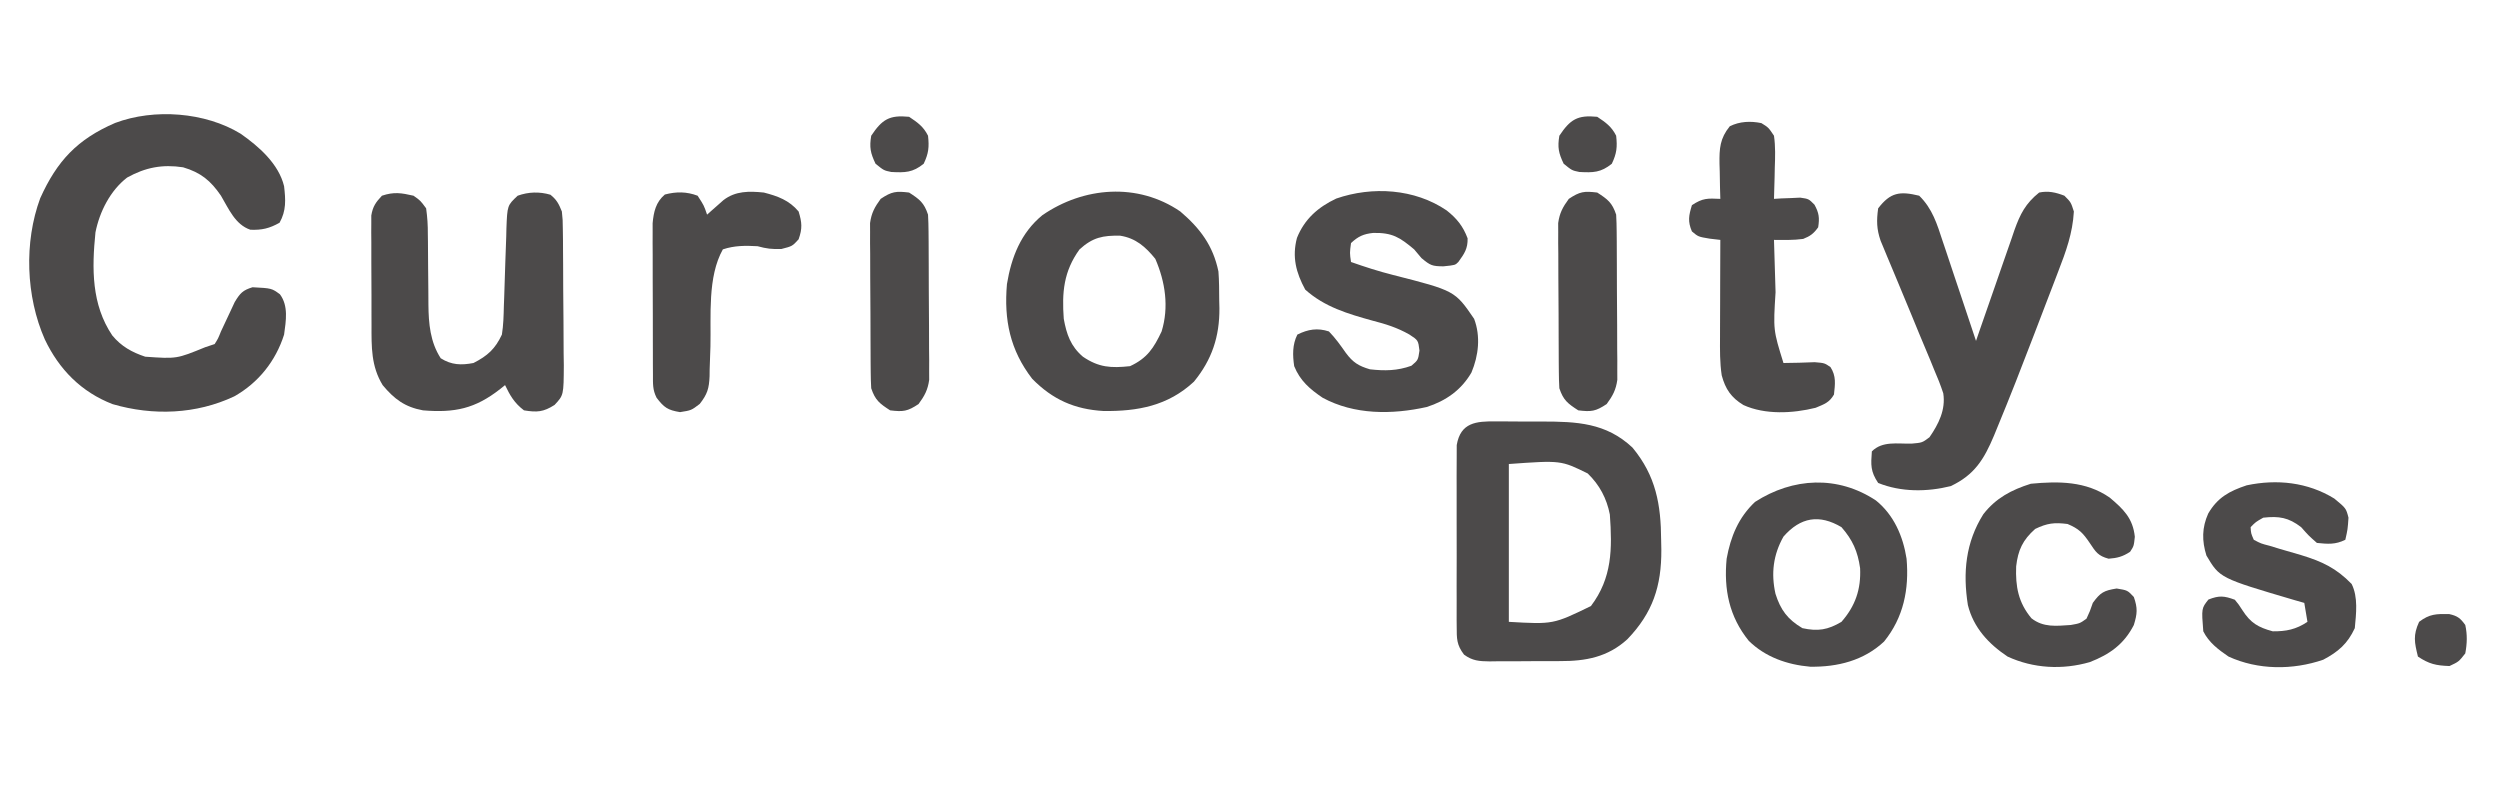
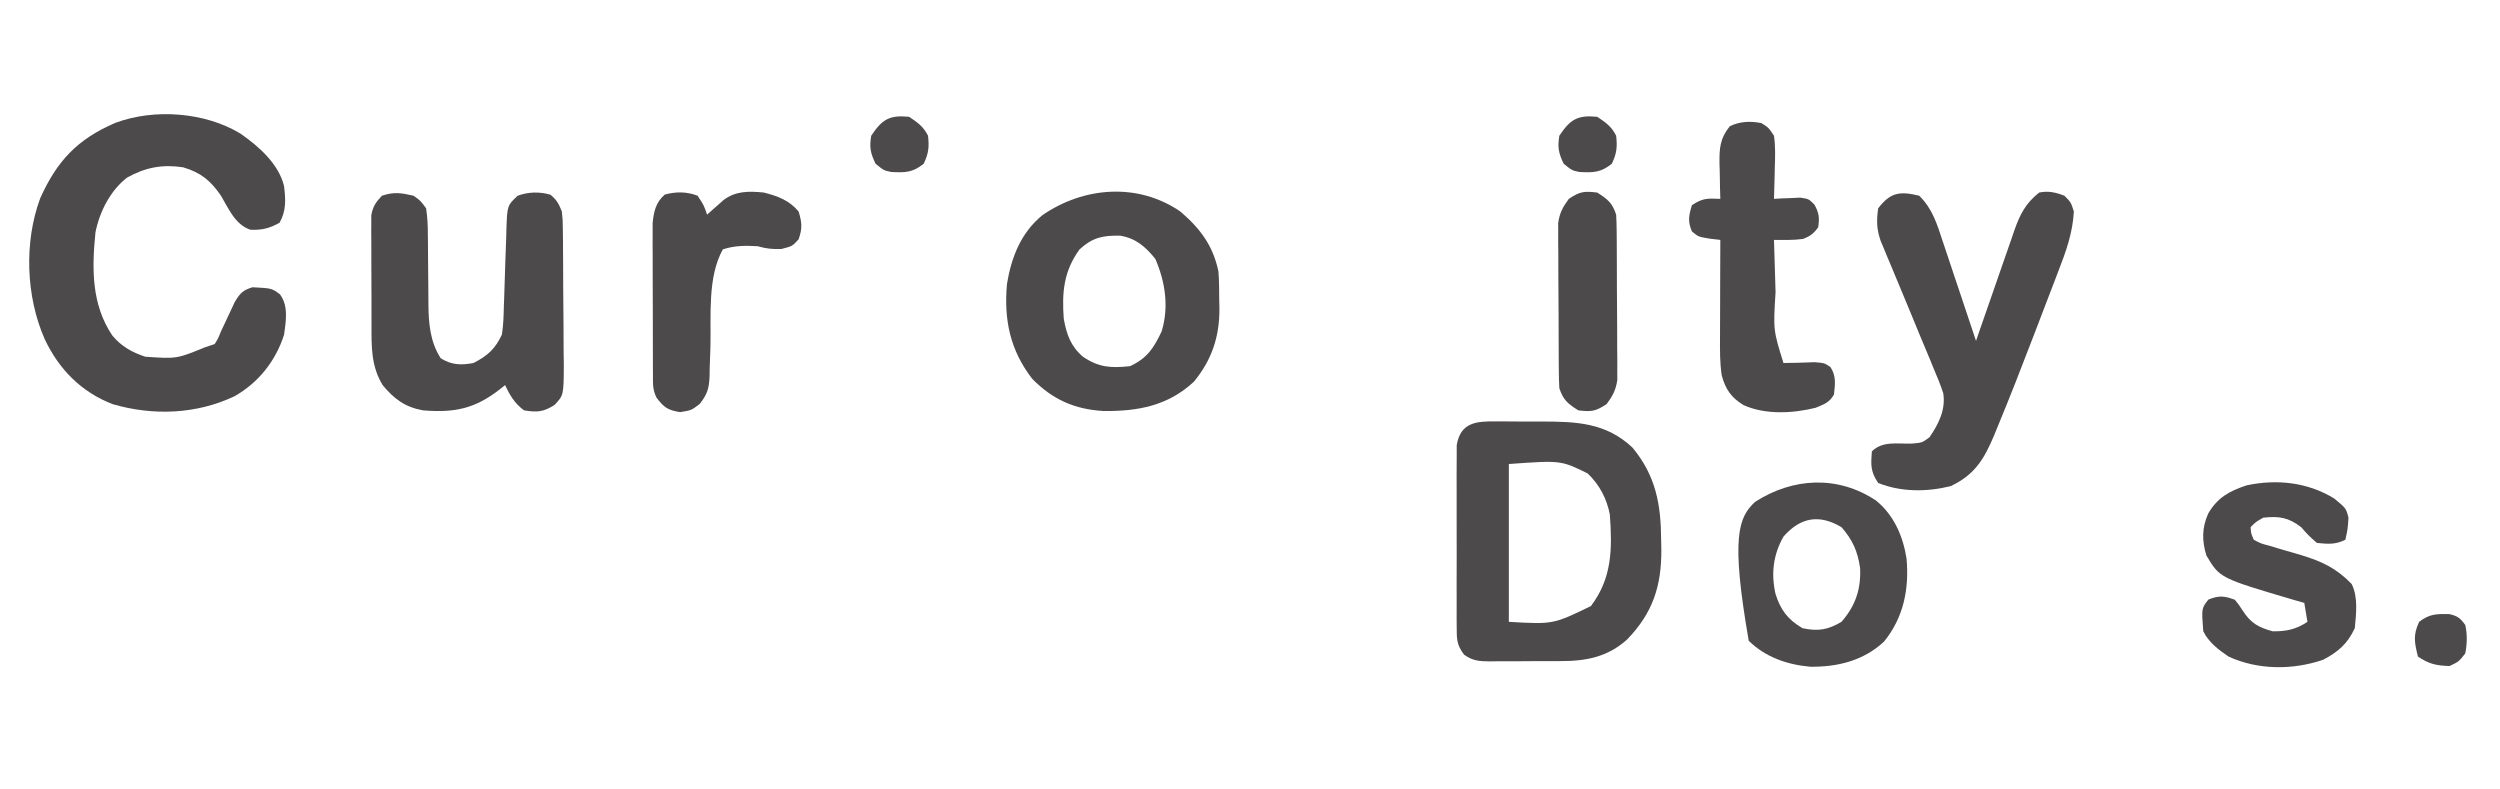
<svg xmlns="http://www.w3.org/2000/svg" version="1.1" width="792" height="250">
  <path d="M0 0 C5.768 4.021 12.095 9.578 13.777 16.645 C14.273 20.947 14.494 24.366 12.34 28.207 C9.128 30.009 6.763 30.571 3.086 30.426 C-1.718 28.8 -3.764 23.799 -6.223 19.645 C-9.484 14.881 -12.584 12.308 -18.223 10.645 C-24.792 9.649 -30.148 10.674 -35.957 13.898 C-41.278 18 -44.676 24.705 -45.98 31.254 C-47.142 42.721 -47.255 54.112 -40.652 63.918 C-37.777 67.39 -34.436 69.24 -30.223 70.645 C-20.26 71.345 -20.26 71.345 -11.223 67.645 C-10.233 67.315 -9.243 66.985 -8.223 66.645 C-7.127 64.904 -7.127 64.904 -6.223 62.645 C-5.273 60.599 -4.314 58.557 -3.348 56.52 C-2.855 55.465 -2.363 54.411 -1.855 53.324 C-0.14 50.509 0.67 49.597 3.777 48.645 C9.849 48.964 9.849 48.964 12.461 50.879 C15.209 54.565 14.37 59.3 13.777 63.645 C11.124 72.023 5.647 78.899 -2.008 83.215 C-14.076 88.9 -27.738 89.41 -40.543 85.68 C-50.469 81.845 -57.515 74.672 -62.035 65.145 C-68.026 51.568 -68.637 34.375 -63.48 20.438 C-58.151 8.605 -51.703 1.752 -39.738 -3.41 C-27.349 -8.066 -11.207 -6.835 0 0 Z " fill="#4C4A4A" transform="translate(76.223,42.355)" />
  <path d="M0 0 C0.772 -0.001 1.544 -0.003 2.34 -0.004 C3.973 -0.003 5.606 0.009 7.239 0.03 C9.713 0.058 12.184 0.05 14.658 0.037 C25.535 0.051 34.813 0.419 43.191 8.262 C50.676 17.255 52.244 26.399 52.301 37.621 C52.321 38.616 52.342 39.611 52.363 40.637 C52.424 52.198 49.648 60.63 41.609 68.996 C35.402 74.68 28.379 75.961 20.316 75.93 C19.516 75.935 18.716 75.94 17.891 75.946 C16.214 75.952 14.536 75.951 12.859 75.942 C10.293 75.934 7.73 75.963 5.164 75.994 C3.527 75.996 1.891 75.995 0.254 75.992 C-0.51 76.003 -1.273 76.015 -2.06 76.026 C-5.343 75.983 -7.469 75.85 -10.15 73.874 C-12.517 70.746 -12.456 68.856 -12.467 64.955 C-12.474 64.307 -12.481 63.66 -12.488 62.993 C-12.506 60.858 -12.494 58.725 -12.48 56.59 C-12.483 55.103 -12.487 53.616 -12.492 52.129 C-12.498 49.016 -12.489 45.902 -12.471 42.789 C-12.448 38.8 -12.461 34.813 -12.485 30.825 C-12.499 27.755 -12.495 24.686 -12.484 21.616 C-12.482 20.146 -12.485 18.675 -12.494 17.205 C-12.505 15.148 -12.489 13.094 -12.467 11.037 C-12.464 9.868 -12.46 8.699 -12.457 7.494 C-11.245 0.341 -6.31 -0.096 0 0 Z M4.051 13.496 C4.051 29.996 4.051 46.496 4.051 63.496 C18.103 64.299 18.103 64.299 30.051 58.496 C36.81 49.575 36.828 40.333 36.051 29.496 C35.052 24.383 32.799 20.14 29.051 16.496 C20.563 12.314 20.563 12.314 4.051 13.496 Z " fill="#4C4A4A" transform="translate(473.949,133.504)" />
  <path d="M0 0 C4.209 4.11 5.666 9.007 7.453 14.457 C7.911 15.811 7.911 15.811 8.378 17.193 C9.345 20.063 10.298 22.938 11.25 25.812 C11.905 27.765 12.562 29.718 13.219 31.67 C14.823 36.443 16.415 41.22 18 46 C18.428 44.754 18.856 43.508 19.298 42.224 C20.895 37.588 22.512 32.958 24.134 28.33 C24.833 26.329 25.526 24.326 26.214 22.322 C27.206 19.435 28.216 16.555 29.23 13.676 C29.533 12.783 29.835 11.89 30.147 10.97 C31.986 5.814 33.695 2.453 38 -1 C40.894 -1.604 43.257 -1.061 46 0 C48.062 2.062 48.062 2.062 49 5 C48.62 11.869 46.503 17.674 44.027 24.051 C43.626 25.104 43.225 26.158 42.811 27.243 C41.96 29.471 41.105 31.697 40.246 33.922 C38.958 37.26 37.682 40.603 36.408 43.947 C32.597 53.921 28.719 63.867 24.629 73.73 C24.319 74.487 24.01 75.245 23.69 76.024 C20.526 83.544 17.53 88.433 10 92 C2.469 93.873 -5.765 93.925 -13 91 C-15.449 87.327 -15.315 85.336 -15 81 C-11.641 77.641 -6.956 78.644 -2.383 78.539 C0.966 78.242 0.966 78.242 3.258 76.523 C6.154 72.329 8.435 67.807 7.629 62.605 C6.788 60.019 5.798 57.56 4.715 55.066 C4.343 54.148 3.971 53.23 3.587 52.285 C2.397 49.366 1.168 46.465 -0.062 43.562 C-0.864 41.618 -1.663 39.672 -2.459 37.725 C-3.936 34.123 -5.428 30.528 -6.938 26.94 C-7.626 25.293 -8.313 23.647 -9 22 C-9.374 21.11 -9.749 20.22 -10.134 19.304 C-10.497 18.426 -10.859 17.548 -11.232 16.644 C-11.56 15.858 -11.887 15.071 -12.224 14.261 C-13.496 10.554 -13.537 7.895 -13 4 C-9.089 -1.084 -6.147 -1.484 0 0 Z " fill="#4C4A4A" transform="translate(608,62)" />
  <path d="M0 0 C6.284 5.358 10.385 10.809 12.09 19.012 C12.33 22.071 12.321 25.131 12.34 28.199 C12.36 29.012 12.381 29.825 12.402 30.662 C12.459 39.642 10.036 46.961 4.324 53.93 C-3.907 61.6 -13.522 63.342 -24.305 63.219 C-33.478 62.692 -40.443 59.602 -46.91 53.012 C-53.928 43.92 -55.894 34.323 -54.91 23.012 C-53.511 14.498 -50.497 6.782 -43.695 1.191 C-30.631 -7.808 -13.522 -9.239 0 0 Z M-31.91 12.012 C-36.954 18.98 -37.522 25.645 -36.91 34.012 C-36.014 38.953 -34.724 42.695 -30.848 46.012 C-25.809 49.442 -21.935 49.661 -15.91 49.012 C-10.458 46.488 -8.399 43.266 -5.91 38.012 C-3.536 30.295 -4.747 22.304 -7.91 15.012 C-11.012 11.195 -14.111 8.449 -19.059 7.676 C-24.512 7.58 -27.711 8.203 -31.91 12.012 Z " fill="#4C4A4A" transform="translate(373.91,66.988)" />
  <path d="M0 0 C2.189 1.538 2.189 1.538 4 4 C4.395 6.859 4.558 9.346 4.539 12.203 C4.551 13 4.563 13.796 4.575 14.617 C4.61 17.162 4.619 19.705 4.625 22.25 C4.641 24.78 4.664 27.31 4.697 29.84 C4.716 31.412 4.726 32.983 4.724 34.555 C4.781 40.524 5.297 46.38 8.625 51.5 C12.04 53.657 15.136 53.737 19 53 C23.478 50.719 25.878 48.525 28 44 C28.485 40.973 28.556 37.964 28.625 34.902 C28.658 34.031 28.691 33.16 28.725 32.262 C28.866 28.548 28.973 24.832 29.084 21.117 C29.17 18.399 29.272 15.682 29.375 12.965 C29.394 12.126 29.413 11.288 29.432 10.424 C29.714 3.083 29.714 3.083 33 0 C36.439 -1.229 39.882 -1.324 43.375 -0.312 C45.397 1.321 46.026 2.587 47 5 C47.274 7.649 47.274 7.649 47.306 10.699 C47.322 11.844 47.338 12.989 47.355 14.168 C47.36 15.4 47.366 16.633 47.371 17.902 C47.385 19.807 47.385 19.807 47.398 21.75 C47.413 24.436 47.423 27.122 47.426 29.807 C47.431 33.242 47.469 36.675 47.514 40.11 C47.551 43.395 47.553 46.68 47.559 49.965 C47.578 51.195 47.598 52.425 47.618 53.693 C47.568 63.184 47.568 63.184 44.688 66.28 C41.151 68.543 39.123 68.675 35 68 C31.983 65.717 30.613 63.352 29 60 C28.492 60.41 27.984 60.82 27.461 61.242 C19.496 67.477 13.086 68.823 3 68 C-2.739 66.948 -6.075 64.444 -9.773 60.012 C-13.454 53.976 -13.307 47.897 -13.301 41.055 C-13.305 40.007 -13.309 38.96 -13.314 37.881 C-13.319 35.674 -13.32 33.466 -13.316 31.259 C-13.313 27.88 -13.336 24.501 -13.361 21.121 C-13.364 18.974 -13.364 16.827 -13.363 14.68 C-13.372 13.669 -13.382 12.659 -13.391 11.618 C-13.385 10.676 -13.379 9.735 -13.372 8.765 C-13.373 7.939 -13.374 7.114 -13.374 6.263 C-12.906 3.434 -11.956 2.074 -10 0 C-6.194 -1.269 -3.894 -0.888 0 0 Z " fill="#4C4A4A" transform="translate(131,62)" />
-   <path d="M0 0 C3.231 2.537 5.224 5.015 6.664 8.855 C6.746 12.147 5.626 13.725 3.727 16.355 C2.727 17.355 2.727 17.355 -1.023 17.73 C-4.539 17.693 -5.107 17.495 -7.961 15.105 C-8.724 14.198 -9.487 13.29 -10.273 12.355 C-14.832 8.539 -17.139 7.034 -23.23 7.145 C-26.303 7.462 -28.023 8.246 -30.273 10.355 C-30.691 13.482 -30.691 13.482 -30.273 16.355 C-25.878 17.902 -21.503 19.317 -16.984 20.457 C2.638 25.457 2.638 25.457 8.727 34.355 C10.834 39.912 10.14 45.985 7.883 51.367 C4.643 56.938 -0.205 60.337 -6.273 62.293 C-17.245 64.731 -29.218 64.819 -39.273 59.355 C-43.333 56.605 -46.407 53.969 -48.273 49.355 C-48.786 45.89 -48.871 42.551 -47.273 39.355 C-43.86 37.649 -40.869 37.181 -37.273 38.355 C-35.205 40.472 -33.605 42.729 -31.91 45.152 C-29.665 48.175 -27.885 49.293 -24.273 50.355 C-19.586 50.877 -15.608 50.836 -11.148 49.23 C-9.019 47.43 -9.019 47.43 -8.586 44.418 C-8.985 41.156 -8.985 41.156 -11.801 39.316 C-15.672 37.13 -19.25 36.018 -23.523 34.918 C-31.27 32.77 -38.683 30.587 -44.773 25.105 C-47.697 19.745 -48.988 14.74 -47.398 8.73 C-45.006 2.755 -40.71 -1.022 -34.949 -3.742 C-23.498 -7.707 -10.099 -6.86 0 0 Z " fill="#4C4A4A" transform="translate(458.273,66.645)" />
  <path d="M0 0 C2.242 1.379 2.242 1.379 4 4 C4.489 7.43 4.376 10.795 4.25 14.25 C4.232 15.186 4.214 16.122 4.195 17.086 C4.148 19.392 4.083 21.695 4 24 C4.759 23.954 5.519 23.907 6.301 23.859 C7.295 23.823 8.289 23.787 9.312 23.75 C10.299 23.704 11.285 23.657 12.301 23.609 C15 24 15 24 16.832 25.855 C18.275 28.504 18.458 30.025 18 33 C16.585 34.981 15.507 35.801 13.25 36.688 C10.162 37.116 7.113 37.018 4 37 C4.119 41.126 4.244 45.252 4.372 49.378 C4.415 50.778 4.457 52.179 4.497 53.579 C3.753 65.55 3.753 65.55 7 76 C10.304 75.991 13.597 75.867 16.898 75.742 C20 76 20 76 21.891 77.289 C23.756 80.166 23.355 82.687 23 86 C21.487 88.581 19.949 89.022 17.188 90.188 C9.978 91.982 1.162 92.445 -5.688 89.312 C-9.545 86.971 -11.385 84.286 -12.56 79.917 C-13.173 75.855 -13.123 71.864 -13.098 67.762 C-13.096 66.881 -13.095 66 -13.093 65.093 C-13.088 62.291 -13.075 59.489 -13.062 56.688 C-13.057 54.783 -13.053 52.879 -13.049 50.975 C-13.038 46.316 -13.021 41.658 -13 37 C-14.114 36.87 -15.227 36.74 -16.375 36.605 C-20 36 -20 36 -22 34.312 C-23.372 31.139 -22.996 29.271 -22 26 C-18.565 23.71 -17.015 23.822 -13 24 C-13.052 22.138 -13.052 22.138 -13.105 20.238 C-13.134 18.596 -13.161 16.954 -13.188 15.312 C-13.213 14.496 -13.238 13.679 -13.264 12.838 C-13.322 8.06 -13.149 4.866 -10 1 C-6.871 -0.565 -3.389 -0.697 0 0 Z " fill="#4C4A4A" transform="translate(558,39)" />
-   <path d="M0 0 C5.682 4.601 8.58 11.321 9.688 18.438 C10.531 28.089 8.752 37.035 2.562 44.68 C-3.895 50.734 -12.22 52.782 -20.848 52.652 C-28.112 52.019 -35.061 49.609 -40.312 44.438 C-46.526 36.737 -48.241 28.166 -47.312 18.438 C-46.054 11.457 -43.552 5.349 -38.312 0.438 C-26.329 -7.283 -12.108 -8.034 0 0 Z M-29.312 11.438 C-32.563 17.212 -33.275 23.116 -31.844 29.543 C-30.238 34.639 -28.017 37.65 -23.312 40.438 C-18.412 41.509 -15.255 40.996 -10.938 38.438 C-6.542 33.414 -4.716 28.14 -5.031 21.449 C-5.775 16.131 -7.393 12.488 -10.938 8.438 C-17.925 4.297 -23.895 5.246 -29.312 11.438 Z " fill="#4C4A4A" transform="translate(594.312,158.562)" />
+   <path d="M0 0 C5.682 4.601 8.58 11.321 9.688 18.438 C10.531 28.089 8.752 37.035 2.562 44.68 C-3.895 50.734 -12.22 52.782 -20.848 52.652 C-28.112 52.019 -35.061 49.609 -40.312 44.438 C-46.054 11.457 -43.552 5.349 -38.312 0.438 C-26.329 -7.283 -12.108 -8.034 0 0 Z M-29.312 11.438 C-32.563 17.212 -33.275 23.116 -31.844 29.543 C-30.238 34.639 -28.017 37.65 -23.312 40.438 C-18.412 41.509 -15.255 40.996 -10.938 38.438 C-6.542 33.414 -4.716 28.14 -5.031 21.449 C-5.775 16.131 -7.393 12.488 -10.938 8.438 C-17.925 4.297 -23.895 5.246 -29.312 11.438 Z " fill="#4C4A4A" transform="translate(594.312,158.562)" />
  <path d="M0 0 C3.733 3.08 3.733 3.08 4.5 6.062 C4.25 9.75 4.25 9.75 3.5 13.062 C0.361 14.632 -2.039 14.415 -5.5 14.062 C-8.125 11.75 -8.125 11.75 -10.5 9.062 C-14.528 5.989 -17.464 5.513 -22.5 6.062 C-24.901 7.421 -24.901 7.421 -26.5 9.062 C-26.396 11.025 -26.396 11.025 -25.5 13.062 C-23.238 14.265 -23.238 14.265 -20.398 14.992 C-18.826 15.474 -18.826 15.474 -17.223 15.965 C-15.015 16.606 -12.806 17.247 -10.598 17.887 C-3.874 19.947 0.569 21.993 5.5 27.062 C7.593 31.249 6.924 36.504 6.5 41.062 C4.213 45.989 1.277 48.539 -3.5 51.062 C-13.151 54.38 -24.179 54.351 -33.5 50.062 C-36.738 47.851 -39.726 45.611 -41.5 42.062 C-42.077 34.795 -42.077 34.795 -39.875 32 C-36.497 30.667 -34.922 30.805 -31.5 32.062 C-30.25 33.594 -30.25 33.594 -29.062 35.438 C-26.5 39.404 -24.146 40.803 -19.5 42.062 C-15.236 42.102 -12.108 41.468 -8.5 39.062 C-8.995 36.093 -8.995 36.093 -9.5 33.062 C-10.516 32.771 -11.532 32.48 -12.578 32.18 C-36.268 25.201 -36.268 25.201 -40.5 18.062 C-41.965 13.396 -41.945 9.225 -39.938 4.75 C-36.982 -0.323 -33.261 -2.351 -27.75 -4.188 C-18.177 -6.208 -8.441 -5.183 0 0 Z " fill="#4C4A4A" transform="translate(739.5,157.938)" />
-   <path d="M0 0 C4.368 3.674 7.378 6.582 7.977 12.445 C7.664 15.383 7.664 15.383 6.477 17.195 C4.148 18.721 2.441 19.18 -0.336 19.383 C-3.619 18.487 -4.369 17.333 -6.273 14.445 C-8.466 11.19 -9.745 9.886 -13.336 8.383 C-17.522 7.85 -19.771 8.111 -23.586 9.945 C-27.56 13.468 -29.022 16.667 -29.617 21.812 C-29.85 28.185 -28.962 33.231 -24.773 38.258 C-20.994 41.216 -16.931 40.685 -12.336 40.383 C-9.426 39.872 -9.426 39.872 -7.336 38.383 C-6.23 35.992 -6.23 35.992 -5.336 33.383 C-2.937 30.095 -1.851 29.464 2.227 28.82 C5.664 29.383 5.664 29.383 7.664 31.508 C8.904 35.072 8.767 36.78 7.664 40.383 C4.556 46.474 -0.016 49.709 -6.281 52.137 C-14.917 54.636 -24.161 54.163 -32.336 50.383 C-38.365 46.36 -43.131 41.237 -44.914 34.055 C-46.537 23.774 -45.627 14.2 -40.016 5.285 C-36.021 0.145 -31.087 -2.433 -24.961 -4.367 C-16.174 -5.204 -7.523 -5.208 0 0 Z " fill="#4C4A4A" transform="translate(668.336,157.617)" />
  <path d="M0 0 C2 3.062 2 3.062 3 6 C3.471 5.578 3.941 5.157 4.426 4.723 C5.048 4.175 5.671 3.627 6.312 3.062 C6.927 2.517 7.542 1.972 8.176 1.41 C12.011 -1.555 16.361 -1.471 21 -1 C25.42 0.14 29.006 1.44 32 5 C33.063 8.493 33.229 10.355 32 13.812 C30 16 30 16 26.562 16.875 C23.502 16.982 21.848 16.777 19 16 C15.15 15.788 11.698 15.767 8 17 C3.099 25.758 4.295 38.065 4.067 47.791 C4.005 50.191 3.915 52.589 3.82 54.988 C3.808 56.084 3.808 56.084 3.794 57.201 C3.626 61.078 3.094 62.881 0.671 65.966 C-2 68 -2 68 -5.562 68.562 C-9.481 67.921 -10.626 67.105 -13 64 C-14.284 61.431 -14.134 59.588 -14.145 56.712 C-14.152 55.607 -14.158 54.502 -14.165 53.364 C-14.166 52.165 -14.167 50.966 -14.168 49.73 C-14.171 48.502 -14.175 47.274 -14.178 46.008 C-14.183 43.405 -14.185 40.801 -14.185 38.198 C-14.185 34.215 -14.206 30.231 -14.225 26.248 C-14.228 23.721 -14.23 21.195 -14.23 18.668 C-14.238 17.475 -14.245 16.282 -14.252 15.053 C-14.249 13.939 -14.246 12.825 -14.243 11.677 C-14.244 10.699 -14.246 9.721 -14.247 8.714 C-13.917 5.088 -13.219 2.031 -10.375 -0.375 C-6.778 -1.322 -3.509 -1.319 0 0 Z " fill="#4C4A4A" transform="translate(221,62)" />
  <path d="M0 0 C3.338 2.151 4.735 3.204 6 7 C6.103 8.768 6.148 10.539 6.161 12.31 C6.171 13.395 6.18 14.48 6.19 15.597 C6.194 16.769 6.199 17.941 6.203 19.148 C6.209 20.353 6.215 21.558 6.22 22.799 C6.23 25.349 6.236 27.9 6.24 30.45 C6.25 34.352 6.281 38.254 6.312 42.156 C6.319 44.633 6.324 47.109 6.328 49.586 C6.34 50.754 6.353 51.922 6.366 53.125 C6.363 54.216 6.36 55.307 6.356 56.431 C6.36 57.388 6.364 58.345 6.367 59.331 C5.925 62.546 4.907 64.392 3 67 C-0.513 69.342 -1.865 69.496 -6 69 C-9.338 66.849 -10.735 65.796 -12 62 C-12.103 60.232 -12.148 58.461 -12.161 56.69 C-12.171 55.605 -12.18 54.52 -12.19 53.403 C-12.194 52.231 -12.199 51.059 -12.203 49.852 C-12.209 48.647 -12.215 47.442 -12.22 46.201 C-12.23 43.651 -12.236 41.1 -12.24 38.55 C-12.25 34.648 -12.281 30.746 -12.312 26.844 C-12.319 24.367 -12.324 21.891 -12.328 19.414 C-12.34 18.246 -12.353 17.078 -12.366 15.875 C-12.363 14.784 -12.36 13.693 -12.356 12.569 C-12.36 11.612 -12.364 10.655 -12.367 9.669 C-11.925 6.454 -10.907 4.608 -9 2 C-5.487 -0.342 -4.135 -0.496 0 0 Z " fill="#4C4A4A" transform="translate(506,61)" />
-   <path d="M0 0 C3.338 2.151 4.735 3.204 6 7 C6.103 8.768 6.148 10.539 6.161 12.31 C6.171 13.395 6.18 14.48 6.19 15.597 C6.194 16.769 6.199 17.941 6.203 19.148 C6.209 20.353 6.215 21.558 6.22 22.799 C6.23 25.349 6.236 27.9 6.24 30.45 C6.25 34.352 6.281 38.254 6.312 42.156 C6.319 44.633 6.324 47.109 6.328 49.586 C6.34 50.754 6.353 51.922 6.366 53.125 C6.363 54.216 6.36 55.307 6.356 56.431 C6.36 57.388 6.364 58.345 6.367 59.331 C5.925 62.546 4.907 64.392 3 67 C-0.513 69.342 -1.865 69.496 -6 69 C-9.338 66.849 -10.735 65.796 -12 62 C-12.103 60.232 -12.148 58.461 -12.161 56.69 C-12.171 55.605 -12.18 54.52 -12.19 53.403 C-12.194 52.231 -12.199 51.059 -12.203 49.852 C-12.209 48.647 -12.215 47.442 -12.22 46.201 C-12.23 43.651 -12.236 41.1 -12.24 38.55 C-12.25 34.648 -12.281 30.746 -12.312 26.844 C-12.319 24.367 -12.324 21.891 -12.328 19.414 C-12.34 18.246 -12.353 17.078 -12.366 15.875 C-12.363 14.784 -12.36 13.693 -12.356 12.569 C-12.36 11.612 -12.364 10.655 -12.367 9.669 C-11.925 6.454 -10.907 4.608 -9 2 C-5.487 -0.342 -4.135 -0.496 0 0 Z " fill="#4C4A4A" transform="translate(288,61)" />
  <path d="M0 0 C2.7 1.8 4.542 3.084 6 6 C6.398 9.58 6.188 11.607 4.625 14.875 C1.154 17.684 -1.274 17.717 -5.648 17.484 C-8 17 -8 17 -10.625 14.875 C-12.241 11.496 -12.616 9.697 -12 6 C-8.542 0.814 -6.243 -0.612 0 0 Z " fill="#4C4A4A" transform="translate(506,37)" />
  <path d="M0 0 C2.7 1.8 4.542 3.084 6 6 C6.398 9.58 6.188 11.607 4.625 14.875 C1.154 17.684 -1.274 17.717 -5.648 17.484 C-8 17 -8 17 -10.625 14.875 C-12.241 11.496 -12.616 9.697 -12 6 C-8.542 0.814 -6.243 -0.612 0 0 Z " fill="#4C4A4A" transform="translate(288,37)" />
  <path d="M0 0 C2.639 0.583 3.55 1.281 5.121 3.469 C5.799 6.538 5.704 9.386 5.121 12.469 C3.059 15.094 3.059 15.094 0.121 16.469 C-4.138 16.322 -6.321 15.841 -9.879 13.469 C-10.994 8.932 -11.455 6.726 -9.504 2.469 C-6.182 -0.062 -4.073 -0.055 0 0 Z " fill="#4C4A4A" transform="translate(775.879,194.531)" />
</svg>